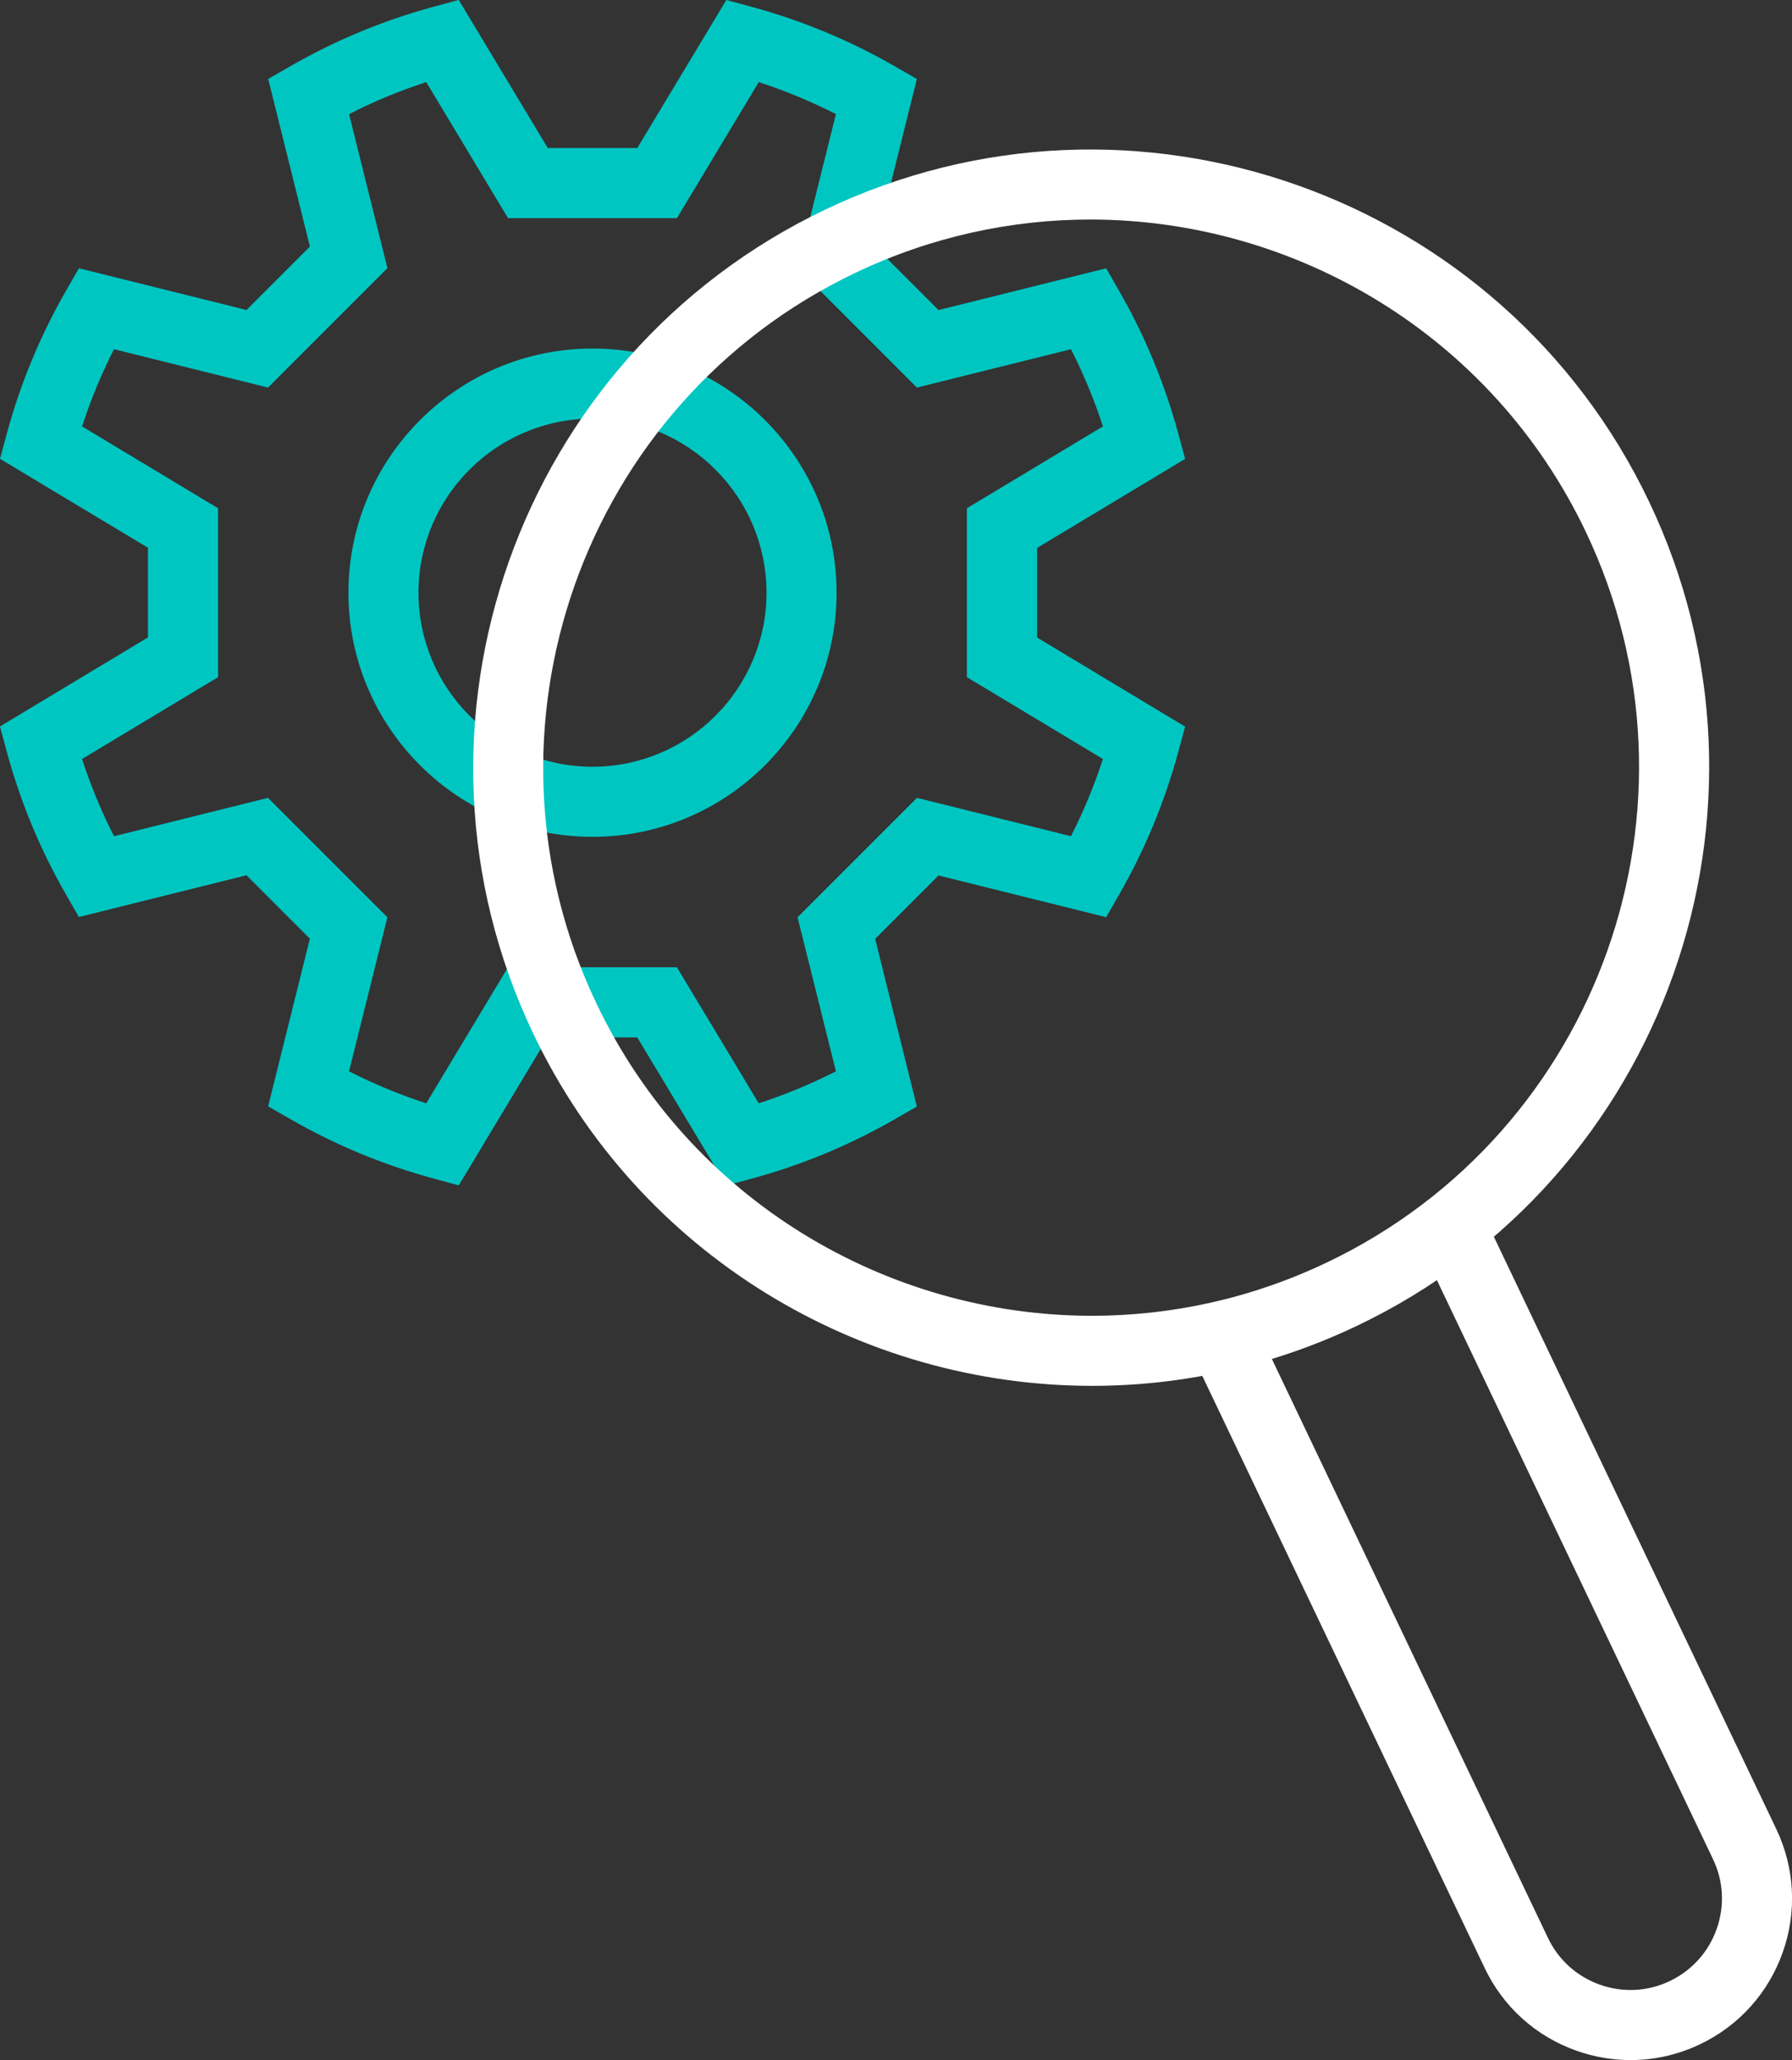
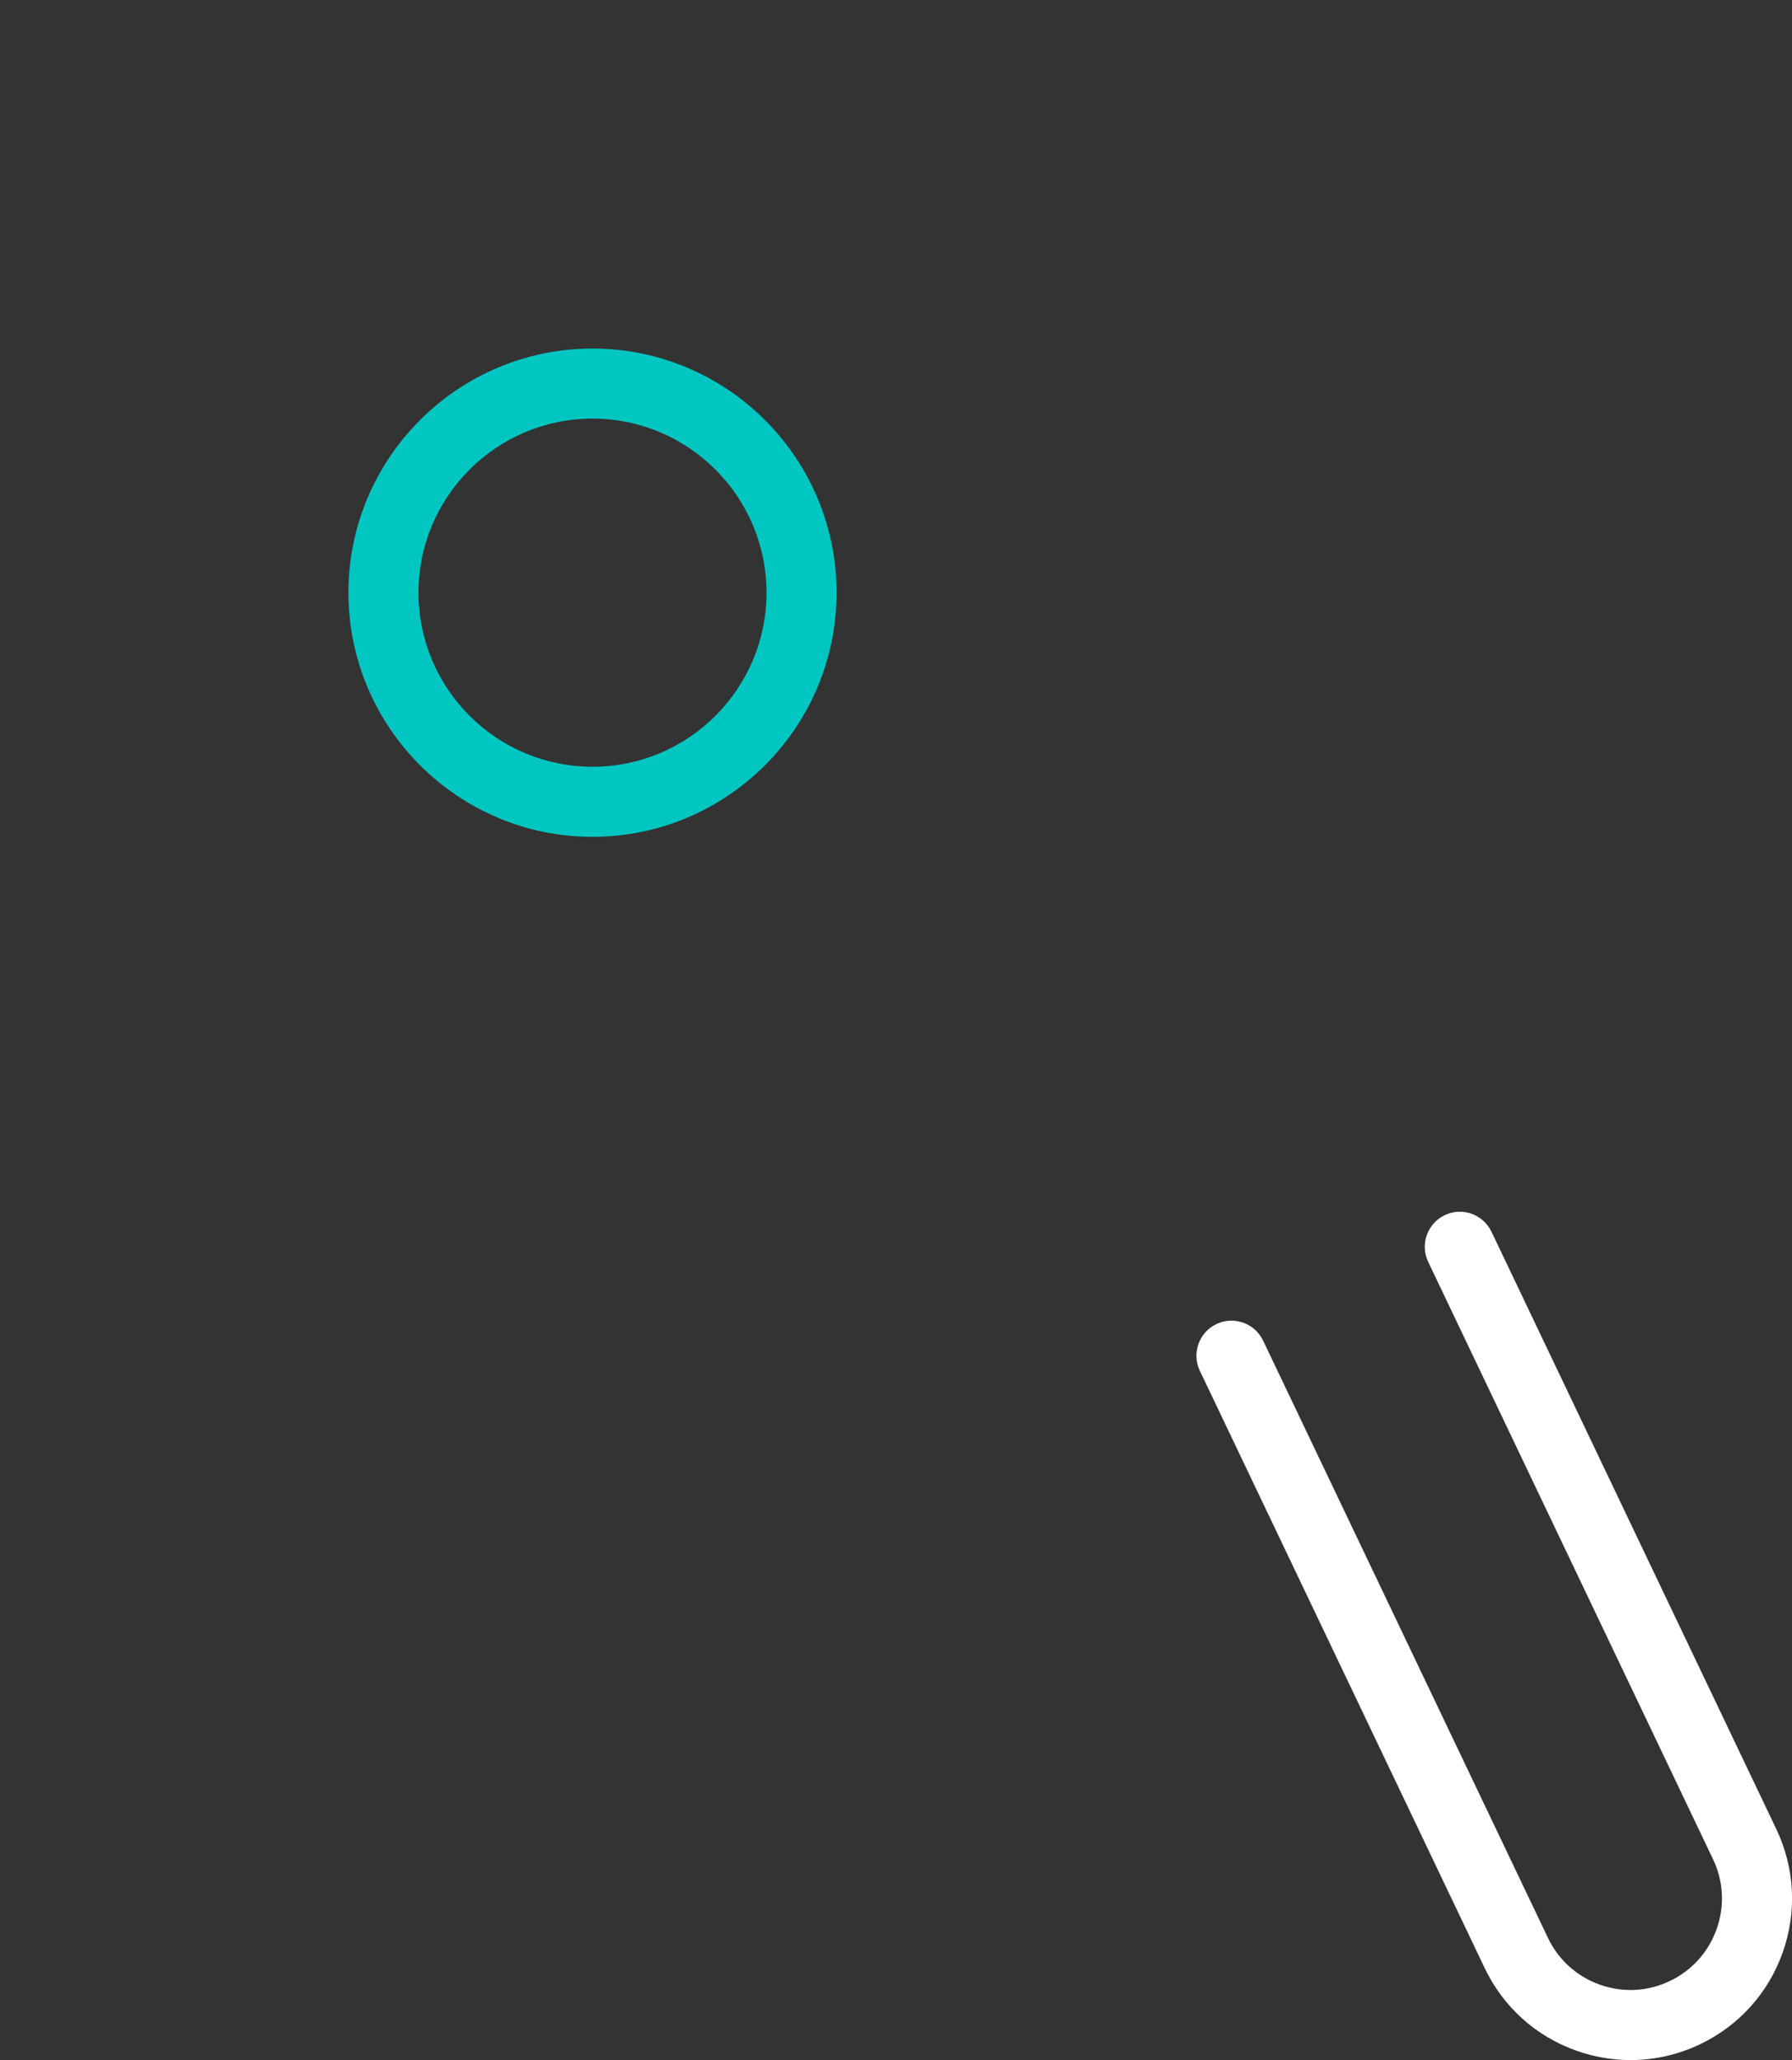
<svg xmlns="http://www.w3.org/2000/svg" id="Layer_2" data-name="Layer 2" viewBox="0 0 409.33 470.42">
  <rect x="0" y="0" width="409.33" height="470.42" fill="#333333" stroke="none" />
  <g id="Layer_1-2" data-name="Layer 1">
    <g>
-       <path d="M104.77,270.68l-5.84-1.59c-11.34-3.08-22.25-7.6-32.43-13.44l-5.25-3.01,9.53-38.29-14.48-14.48-38.28,9.53-3.01-5.24c-5.84-10.18-10.36-21.09-13.44-32.43l-1.58-5.84,33.81-20.34v-20.47L0,104.77l1.58-5.84c3.08-11.34,7.6-22.25,13.44-32.43l3.01-5.24,38.28,9.53,14.48-14.48-9.53-38.29,5.25-3.01c10.18-5.84,21.09-10.36,32.43-13.44l5.84-1.59,20.33,33.81h20.47L165.91,0l5.84,1.58c11.34,3.08,22.25,7.6,32.43,13.44l5.25,3.01-9.53,38.29,14.48,14.48,38.29-9.53,3.01,5.24c5.83,10.18,10.36,21.09,13.44,32.43l1.59,5.84-33.81,20.34v20.47l33.81,20.34-1.59,5.84c-3.08,11.34-7.6,22.25-13.44,32.43l-3.01,5.24-38.29-9.53-14.48,14.48,9.53,38.29-5.25,3.01c-10.18,5.84-21.09,10.36-32.43,13.44l-5.84,1.58-20.34-33.81h-20.47l-20.33,33.81ZM116.05,220.87h38.57l18.69,31.07c6.06-1.97,11.95-4.41,17.63-7.3l-8.76-35.18,27.27-27.27,35.18,8.76c2.89-5.67,5.33-11.57,7.3-17.63l-31.07-18.69v-38.57l31.07-18.69c-1.97-6.06-4.41-11.96-7.3-17.63l-35.18,8.76-27.27-27.27,8.76-35.18c-5.67-2.89-11.57-5.33-17.63-7.3l-18.69,31.07h-38.57l-18.69-31.07c-6.06,1.97-11.96,4.41-17.63,7.3l8.76,35.18-27.27,27.27-35.18-8.76c-2.89,5.67-5.33,11.57-7.3,17.63l31.07,18.69v38.57l-31.07,18.69c1.97,6.06,4.41,11.96,7.3,17.63l35.18-8.76,27.27,27.27-8.76,35.18c5.67,2.89,11.57,5.33,17.63,7.3l18.69-31.07ZM41.81,150.1h0,0Z" style="fill: #00c6c2; stroke-width: 0px;" />
      <path d="M135.34,191.09c-30.74,0-55.75-25.01-55.75-55.75s25.01-55.75,55.75-55.75,55.75,25.01,55.75,55.75-25.01,55.75-55.75,55.75ZM135.34,95.59c-21.92,0-39.75,17.83-39.75,39.75s17.83,39.75,39.75,39.75,39.75-17.83,39.75-39.75-17.83-39.75-39.75-39.75Z" style="fill: #00c6c2; stroke-width: 0px;" />
      <path d="M372.45,470.42c-4.15,0-8.31-.71-12.34-2.13-9.29-3.29-16.74-10-20.98-18.89l-65.06-136.38c-1.9-3.99-.21-8.76,3.78-10.67,3.99-1.9,8.76-.21,10.67,3.78l65.06,136.38c2.4,5.04,6.62,8.83,11.88,10.7,5.26,1.86,10.93,1.57,15.96-.84,5.04-2.4,8.83-6.62,10.7-11.88s1.57-10.93-.84-15.96l-65.05-136.38c-1.9-3.99-.21-8.76,3.78-10.67,3.99-1.9,8.76-.21,10.67,3.78l65.05,136.38c4.24,8.89,4.77,18.91,1.48,28.19s-10,16.74-18.89,20.98c-5.04,2.4-10.43,3.61-15.85,3.61Z" style="fill: #fff; stroke-width: 0px;" />
-       <path d="M249.47,316.46c-52.76,0-103.45-29.68-127.64-80.38-33.51-70.26-3.62-154.68,66.64-188.2,70.26-33.51,154.68-3.62,188.2,66.64,33.51,70.26,3.62,154.68-66.64,188.2-19.55,9.33-40.21,13.74-60.56,13.74ZM249.05,50.13c-18.04,0-36.35,3.91-53.7,12.19-62.3,29.72-88.8,104.57-59.09,166.87,21.44,44.95,66.4,71.27,113.17,71.27,18.04,0,36.35-3.91,53.69-12.19,62.3-29.72,88.8-104.57,59.09-166.87-21.44-44.95-66.4-71.27-113.17-71.27Z" style="fill: #fff; stroke-width: 0px;" />
    </g>
  </g>
</svg>